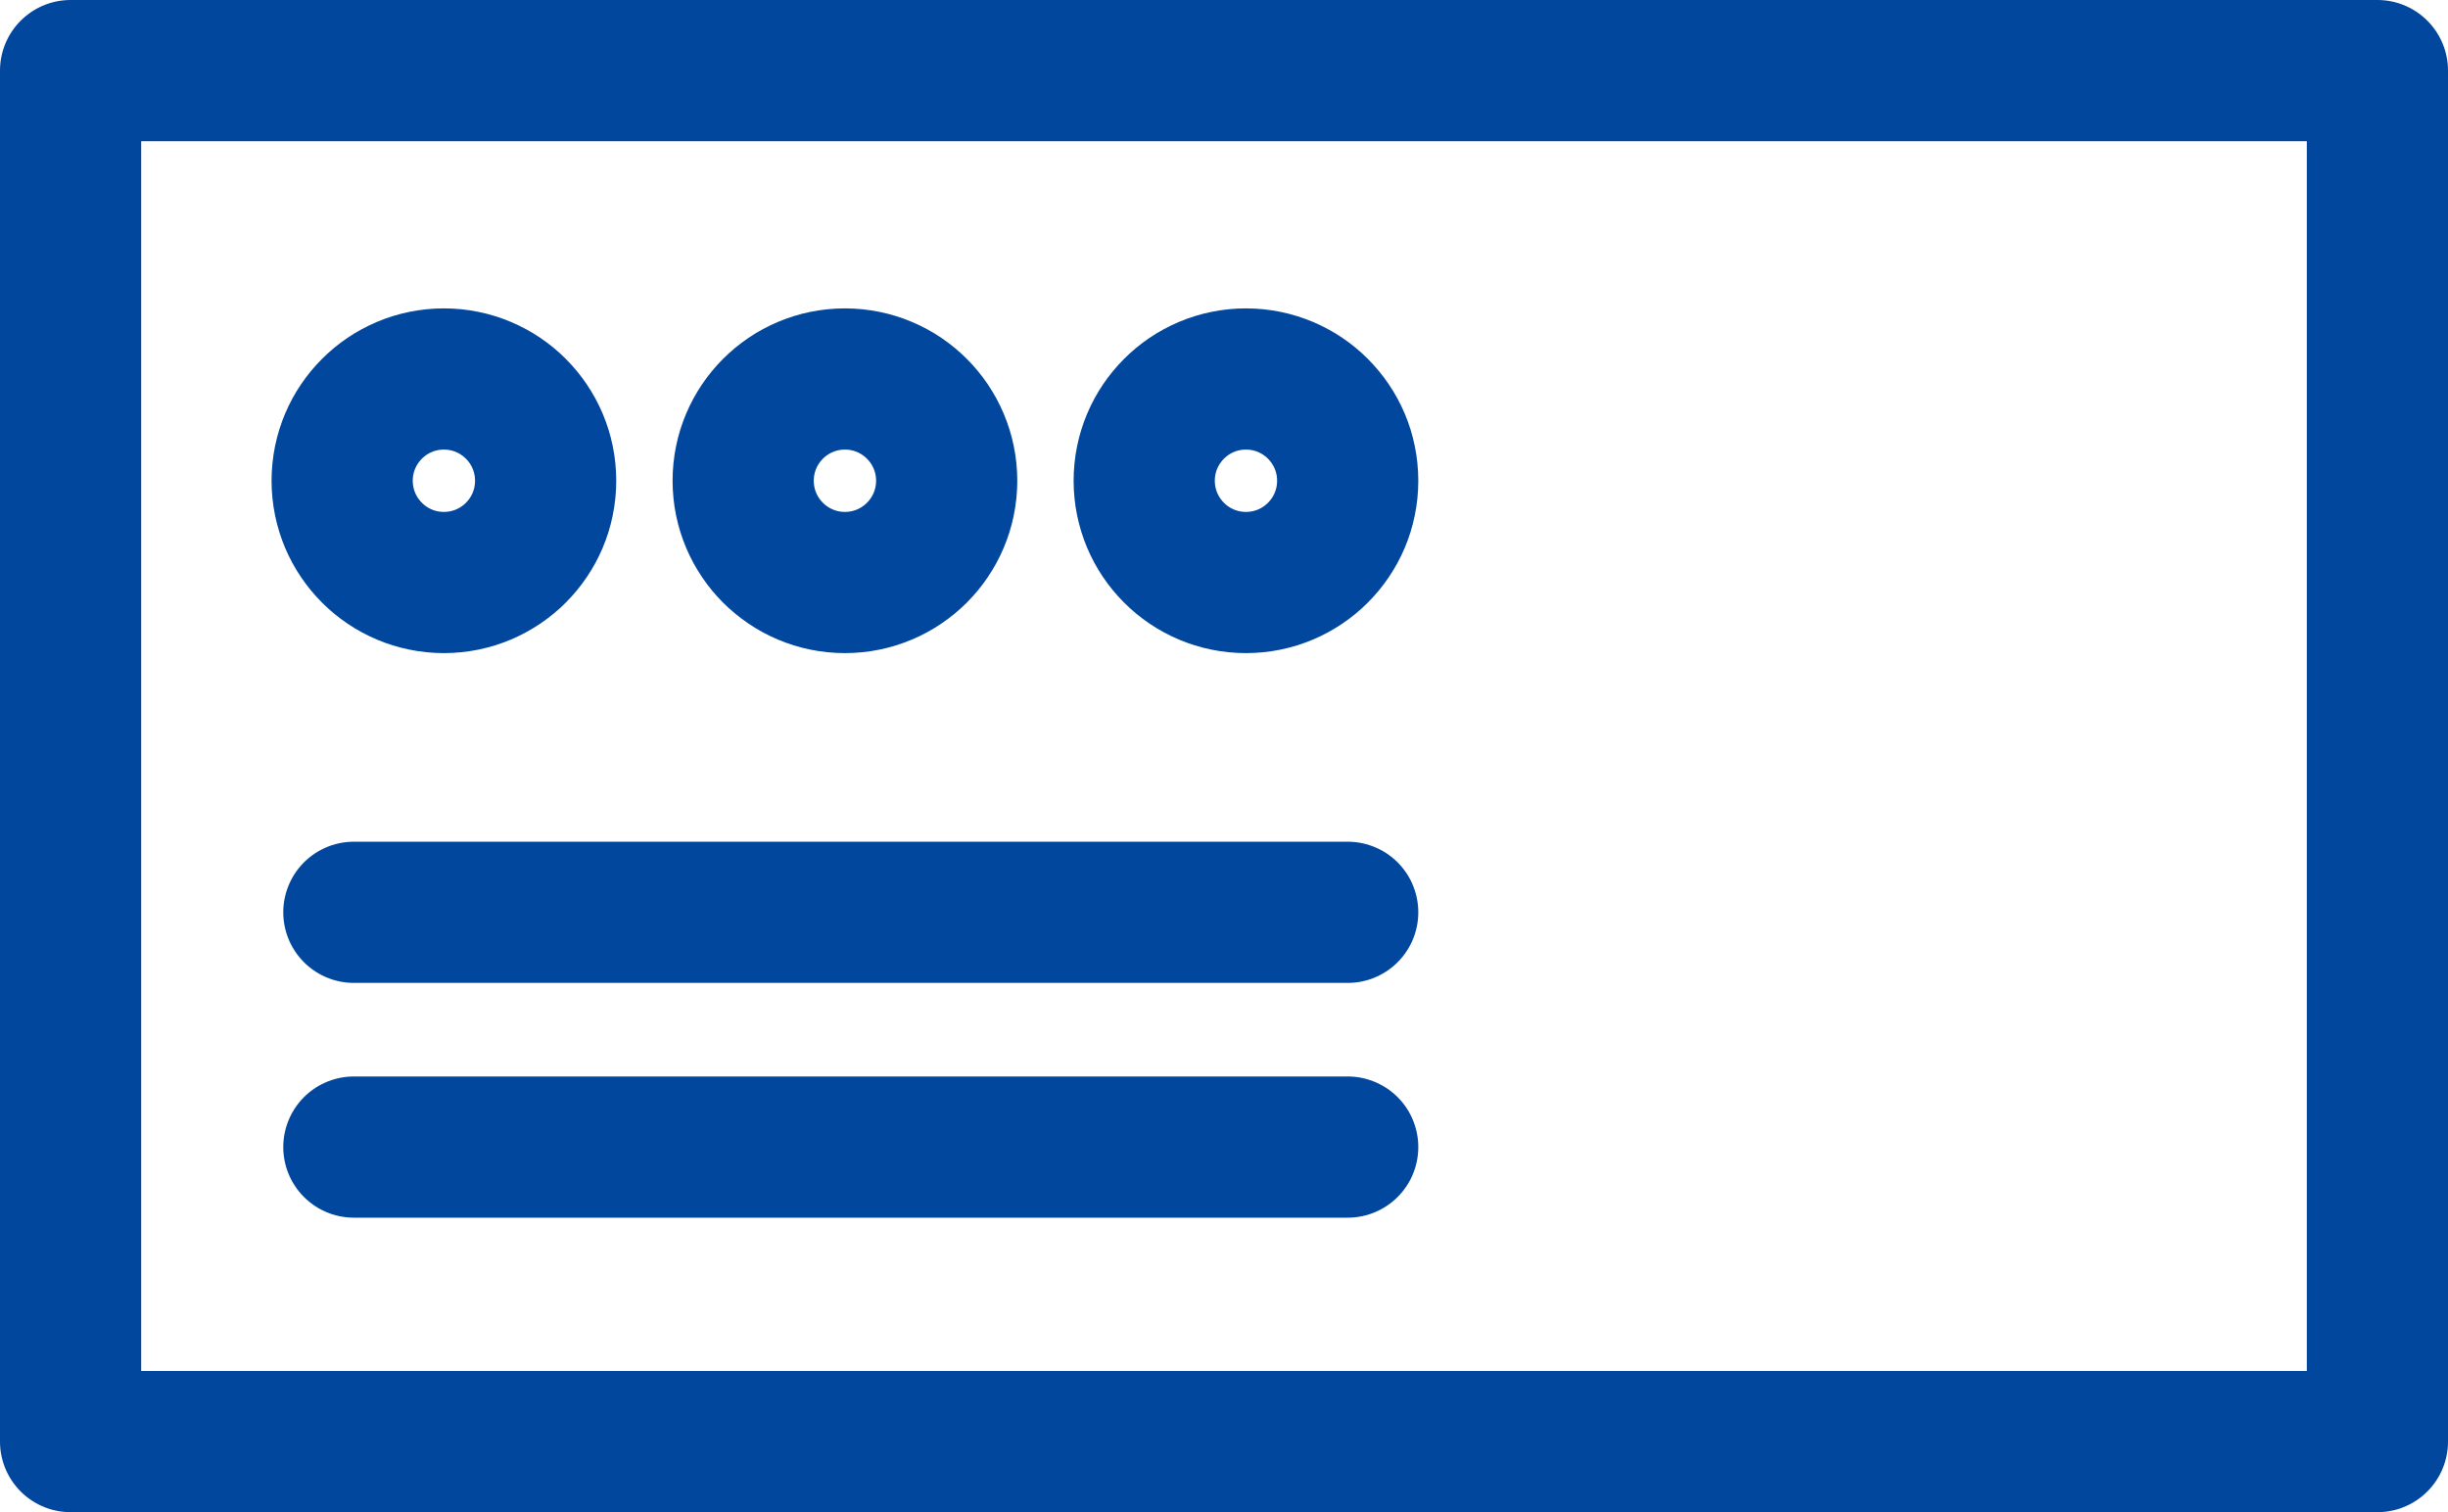
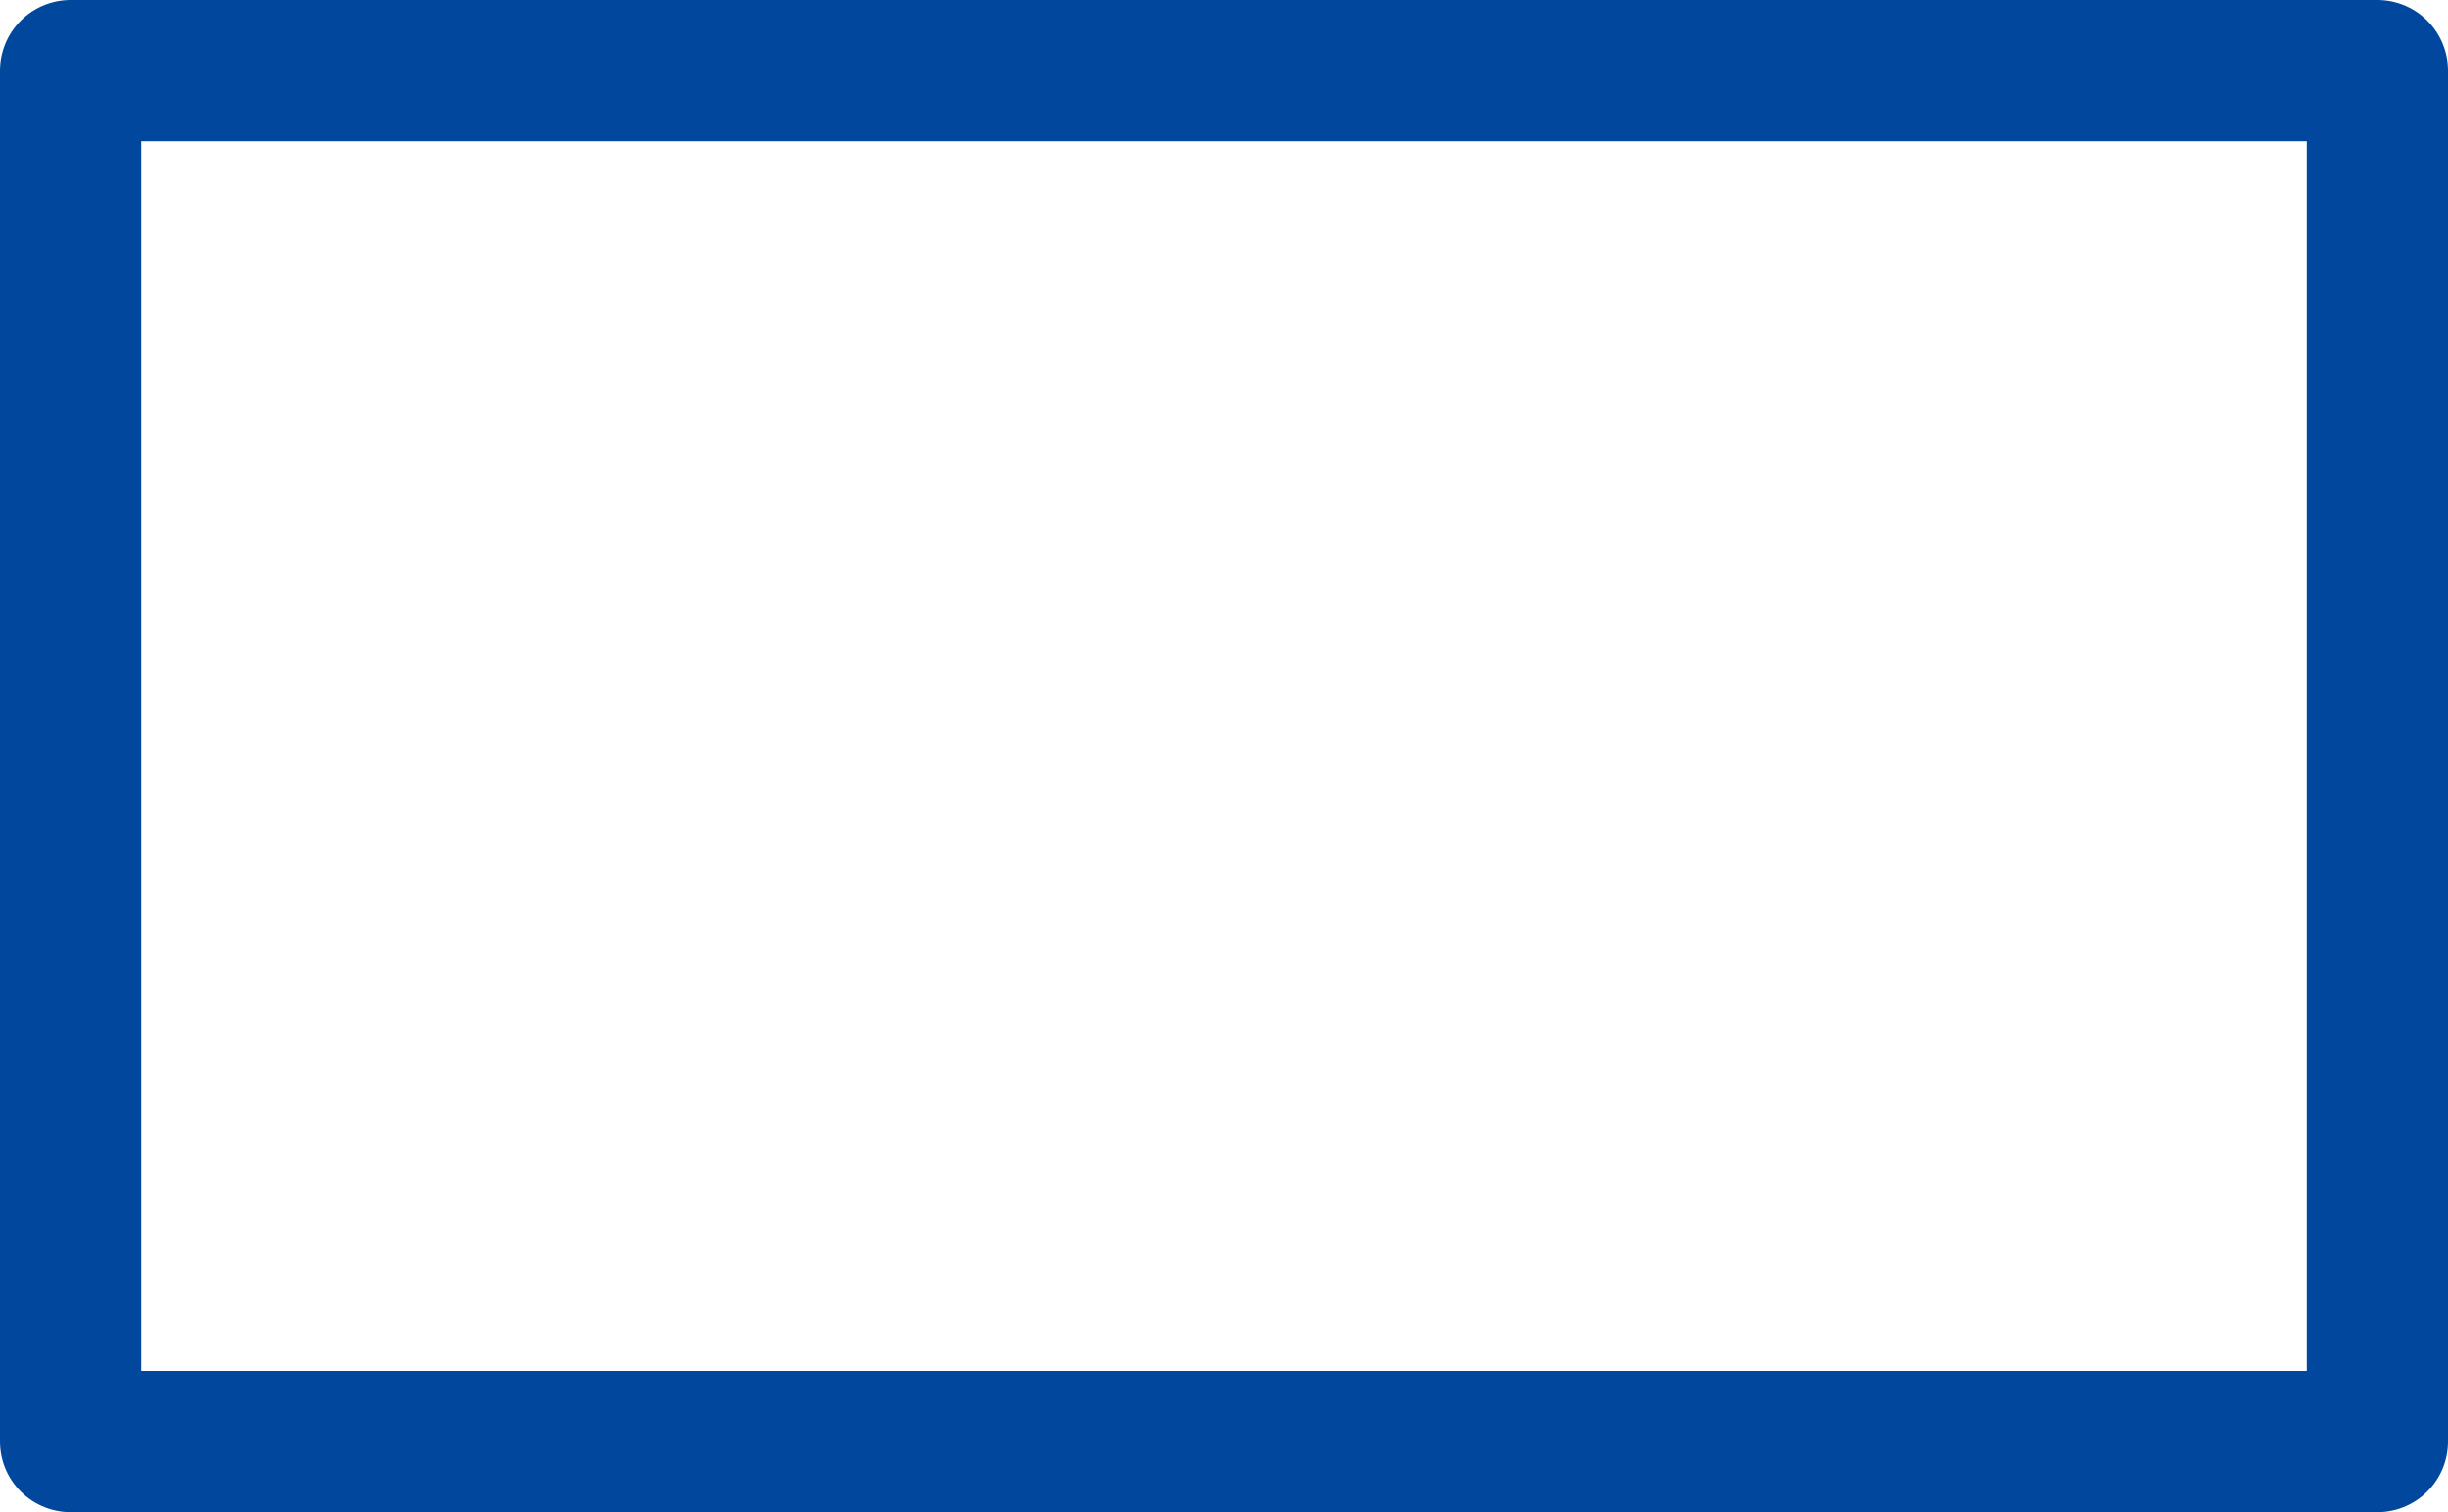
<svg xmlns="http://www.w3.org/2000/svg" width="52.015" height="32.128" viewBox="0 0 52.015 32.128">
  <defs>
    <style>.cls-1{fill:none;stroke:#00479d;stroke-linecap:round;stroke-linejoin:round;stroke-width:3px;}</style>
  </defs>
  <title>f-logiアセット 33</title>
  <g id="レイヤー_2" data-name="レイヤー 2">
    <g id="レイヤー_1-2" data-name="レイヤー 1">
      <rect class="cls-1" x="11.443" y="-8.443" width="29.128" height="49.015" transform="translate(42.072 -9.943) rotate(90)" />
-       <line class="cls-1" x1="7.519" y1="19.383" x2="28.636" y2="19.383" />
-       <line class="cls-1" x1="7.519" y1="24.371" x2="28.636" y2="24.371" />
-       <circle class="cls-1" cx="9.432" cy="10.214" r="2.162" />
-       <circle class="cls-1" cx="17.953" cy="10.214" r="2.162" />
-       <circle class="cls-1" cx="26.474" cy="10.214" r="2.162" />
    </g>
  </g>
</svg>